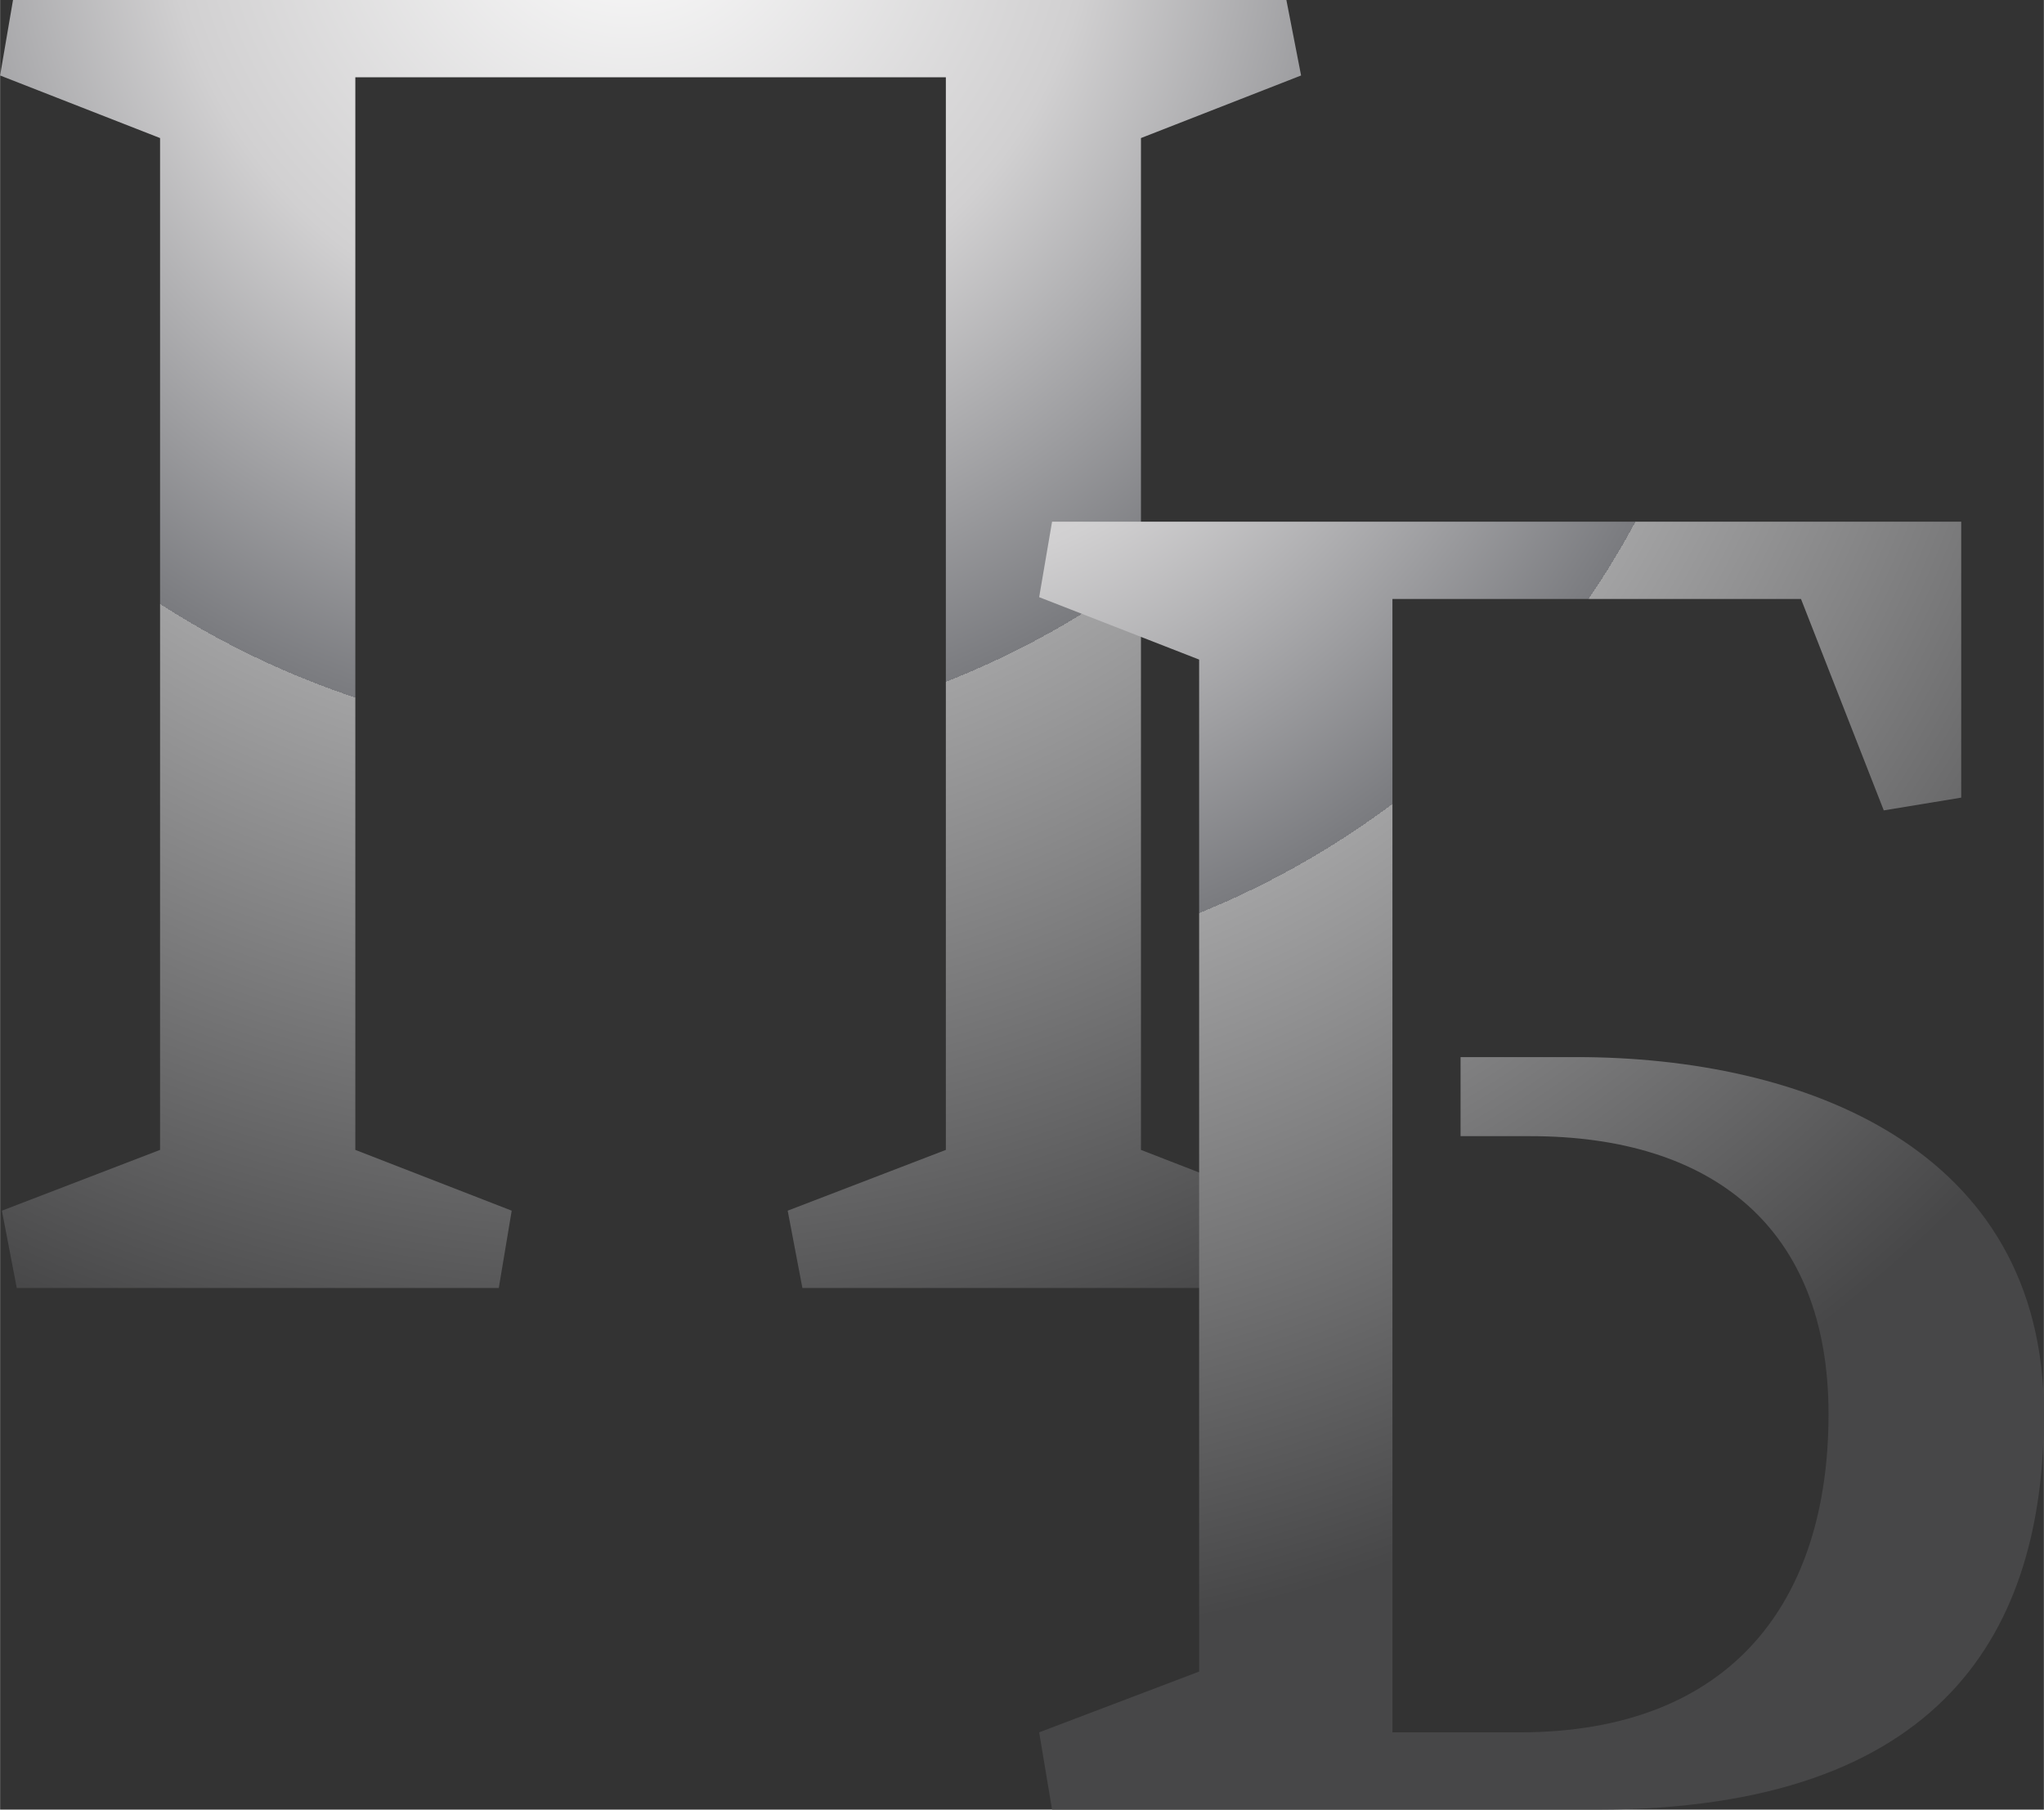
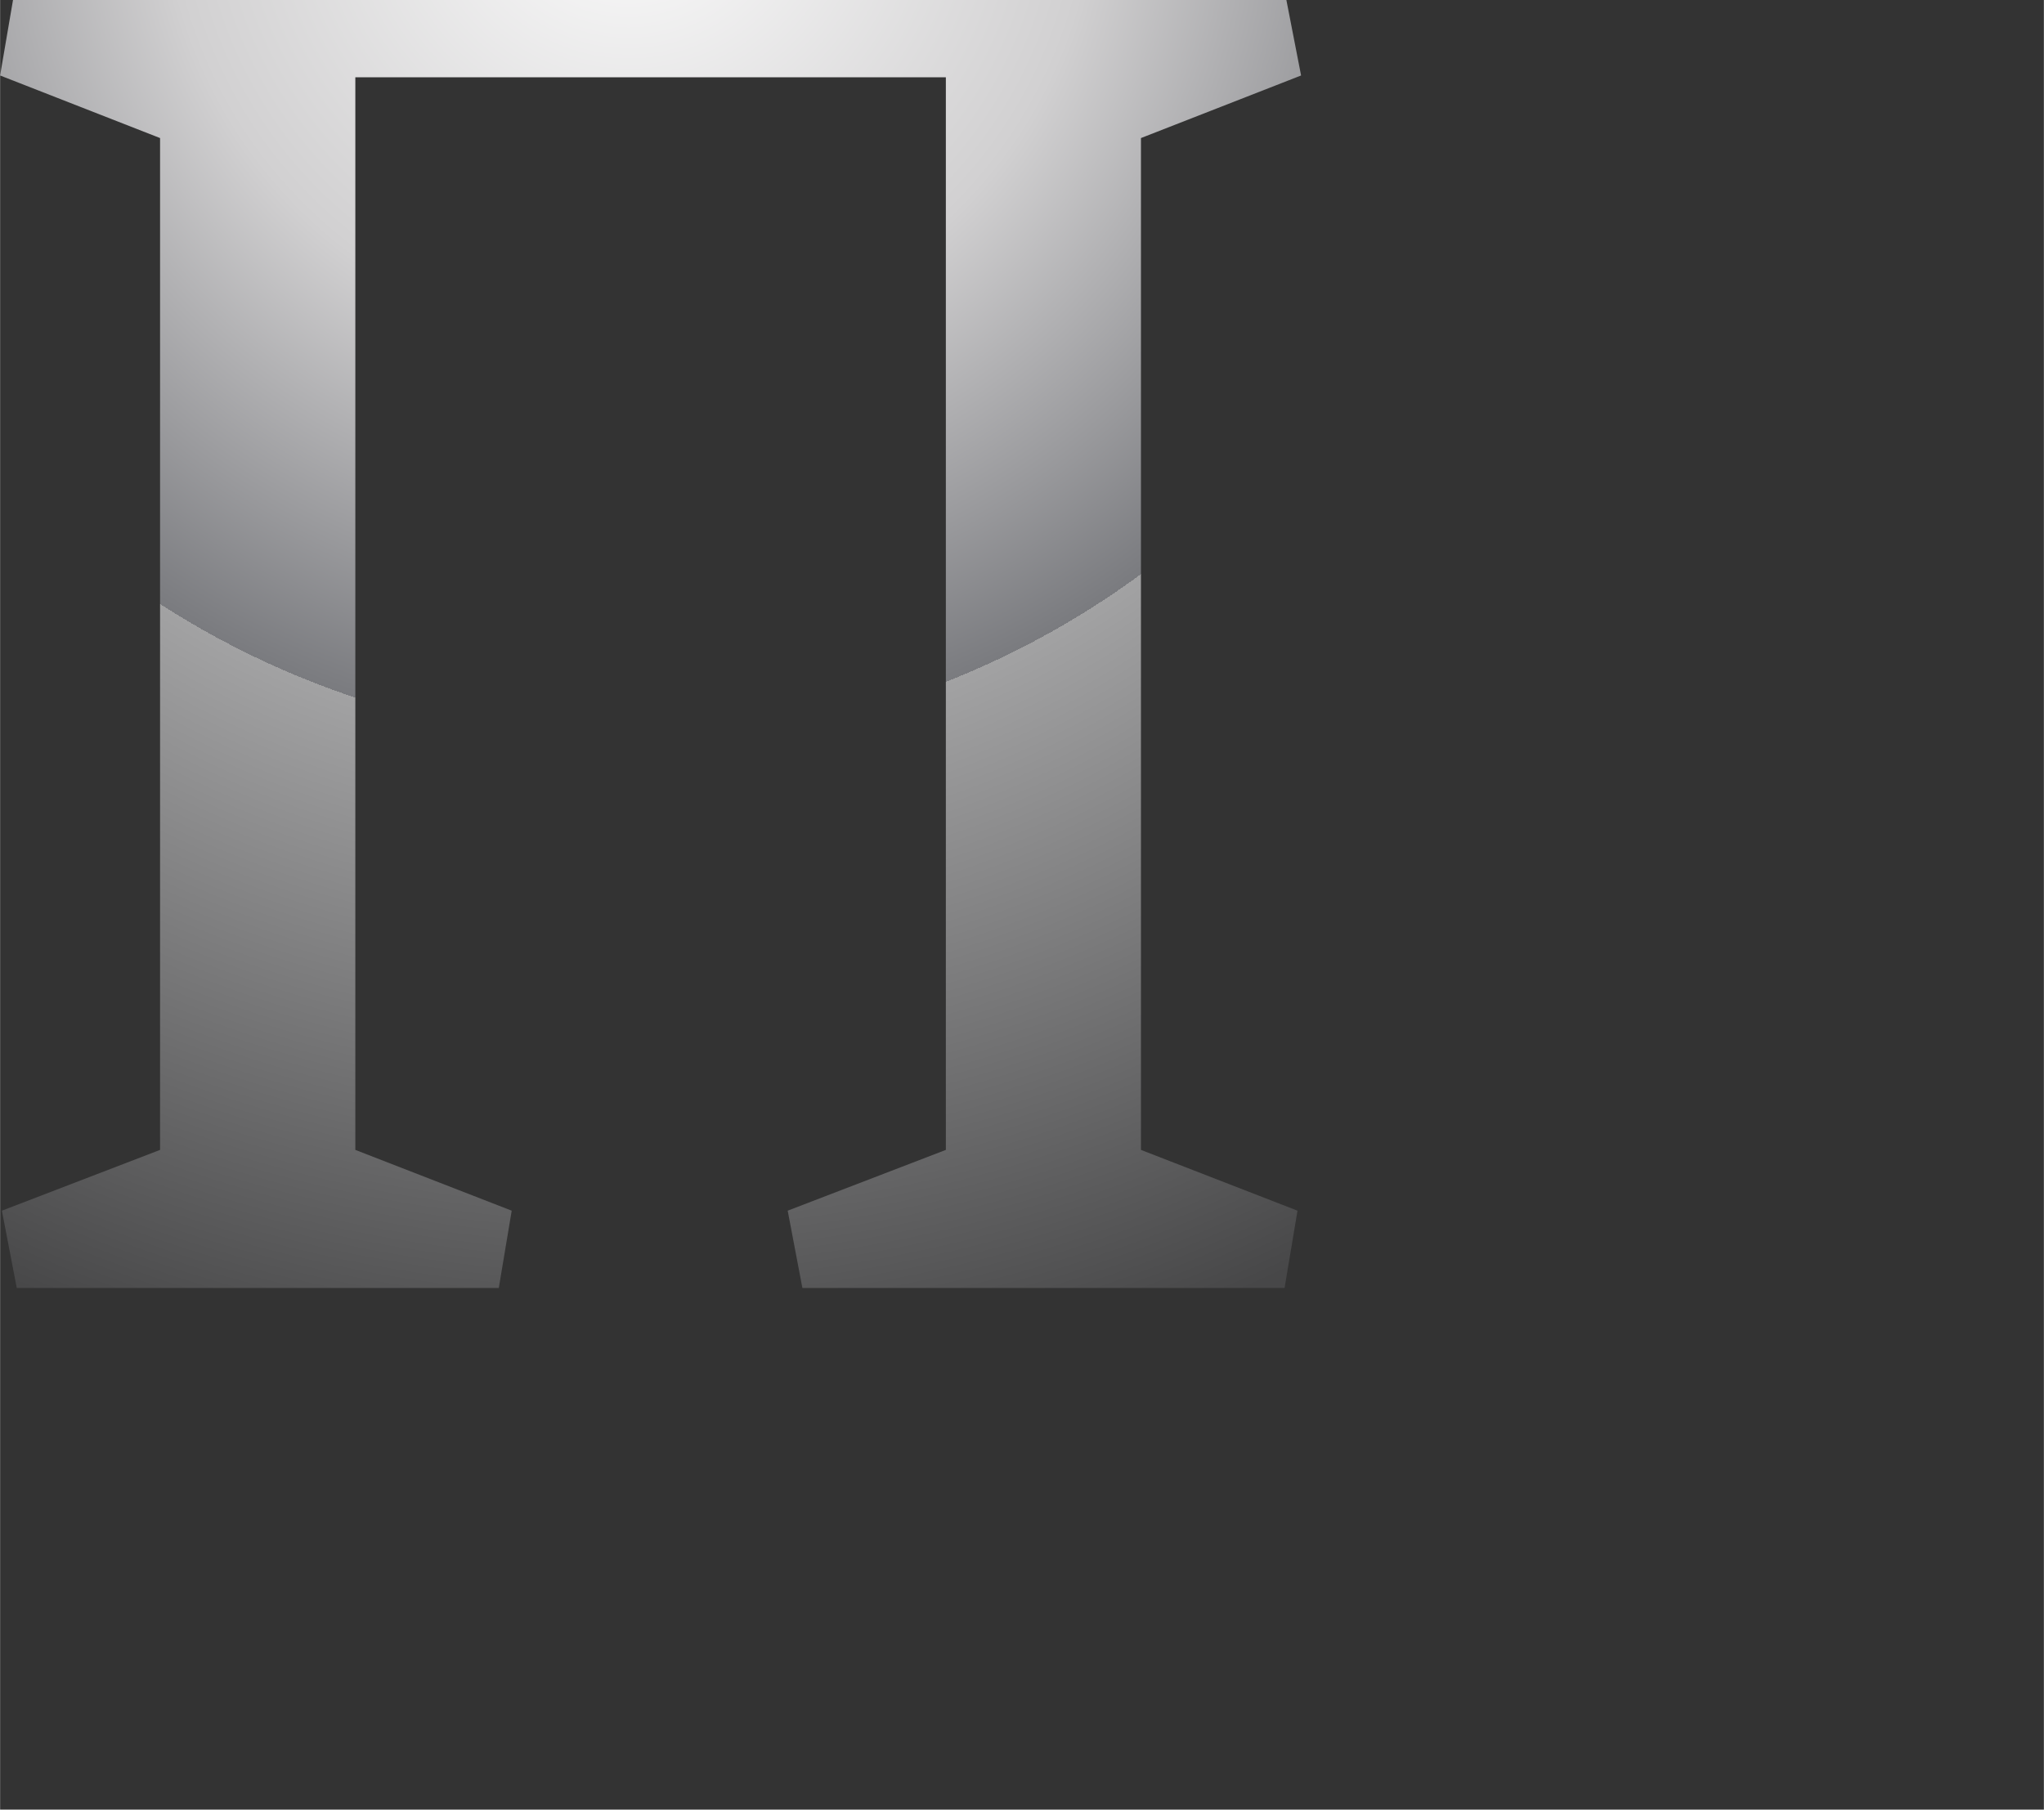
<svg xmlns="http://www.w3.org/2000/svg" xmlns:xlink="http://www.w3.org/1999/xlink" xml:space="preserve" width="7.471mm" height="6.615mm" style="shape-rendering:geometricPrecision; text-rendering:geometricPrecision; image-rendering:optimizeQuality; fill-rule:evenodd; clip-rule:evenodd" viewBox="0 0 125.08 110.76">
  <rect x="0" y="0" width="125.08" height="110.76" fill="#333333" stroke="none" />
  <defs>
    <style type="text/css">  .fil0 {fill:url(#id0)} .fil1 {fill:url(#id1)}  </style>
    <radialGradient id="id0" gradientUnits="userSpaceOnUse" gradientTransform="matrix(0.695 2.265 2.265 -0.695 28 -99)" cx="38.22" cy="-7.1" r="39.81" fx="38.22" fy="-7.1">
      <stop offset="0" style="stop-opacity:1; stop-color:#FEFEFE" />
      <stop offset="0.302" style="stop-opacity:1; stop-color:#D1D0D1" />
      <stop offset="0.561" style="stop-opacity:1; stop-color:#7A7B7F" />
      <stop offset="0.122" style="stop-opacity:1; stop-color:#A2A2A3" />
      <stop offset="1" style="stop-opacity:1; stop-color:#474748" />
    </radialGradient>
    <radialGradient id="id1" gradientUnits="userSpaceOnUse" gradientTransform="matrix(0.78 2.542 2.542 -0.78 -5 -123)" xlink:href="#id0" cx="53.14" cy="6.71" r="35.47" fx="53.14" fy="6.71"> </radialGradient>
  </defs>
  <g id="Слой_x0020_1">
    <polygon class="fil0" points="57.88,4.73 21.74,4.73 21.74,70.38 31.31,74.1 30.52,78.83 1.02,78.83 0.11,74.1 9.79,70.38 9.79,8.45 -0,4.62 0.79,0 78.72,0 79.62,4.62 69.82,8.45 69.82,70.38 79.4,74.1 78.61,78.83 49.1,78.83 48.2,74.1 57.88,70.38 " />
-     <path class="fil1" d="M110.21 36.66l-25 0 0 69.37 7.77 0c13.07,0 18.92,-8.11 18.92,-19.48 0,-11.49 -7.21,-17.01 -18.24,-17.01l-4.28 0 0 -4.84 7.09 0c13.85,0 28.61,5.52 28.61,21.85 0,13.18 -6.09,24.21 -27.36,24.21l-33.34 0 -0.79 -4.73 9.79 -3.72 0 -61.94 -9.79 -3.82 0.79 -4.62 55.64 0 0 16.89 -4.74 0.78 -5.07 -12.95z" />
  </g>
</svg>